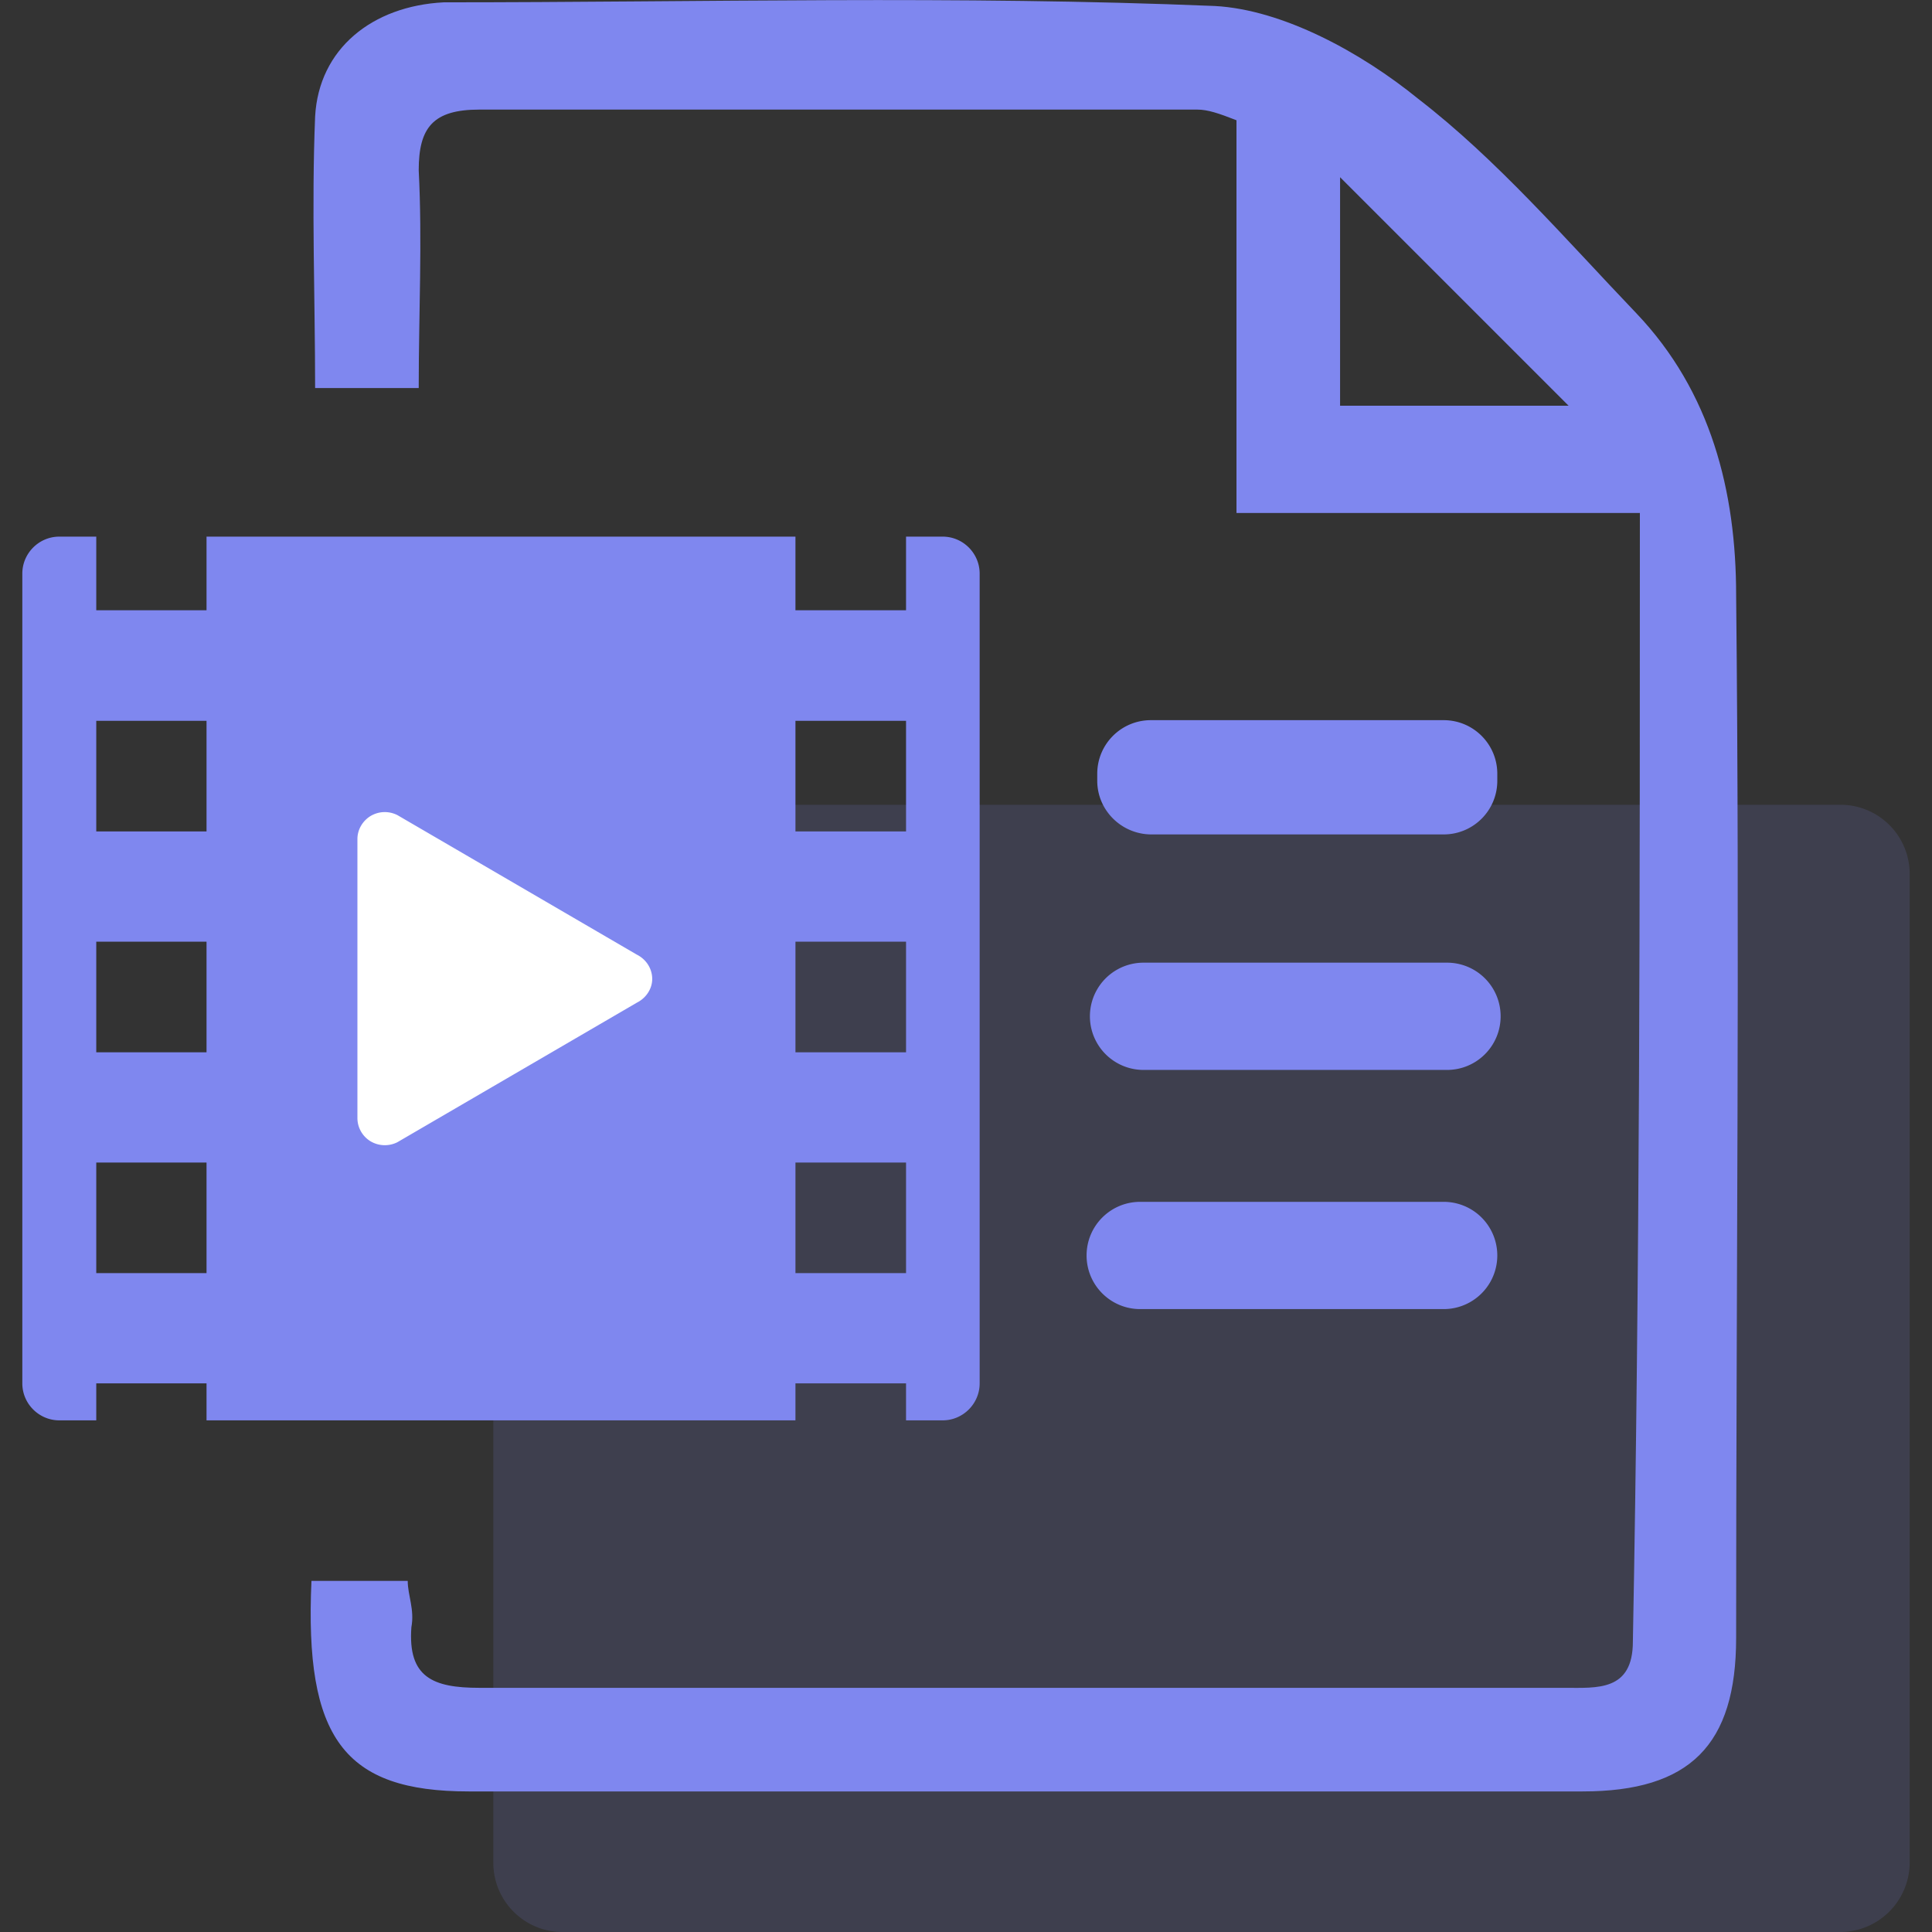
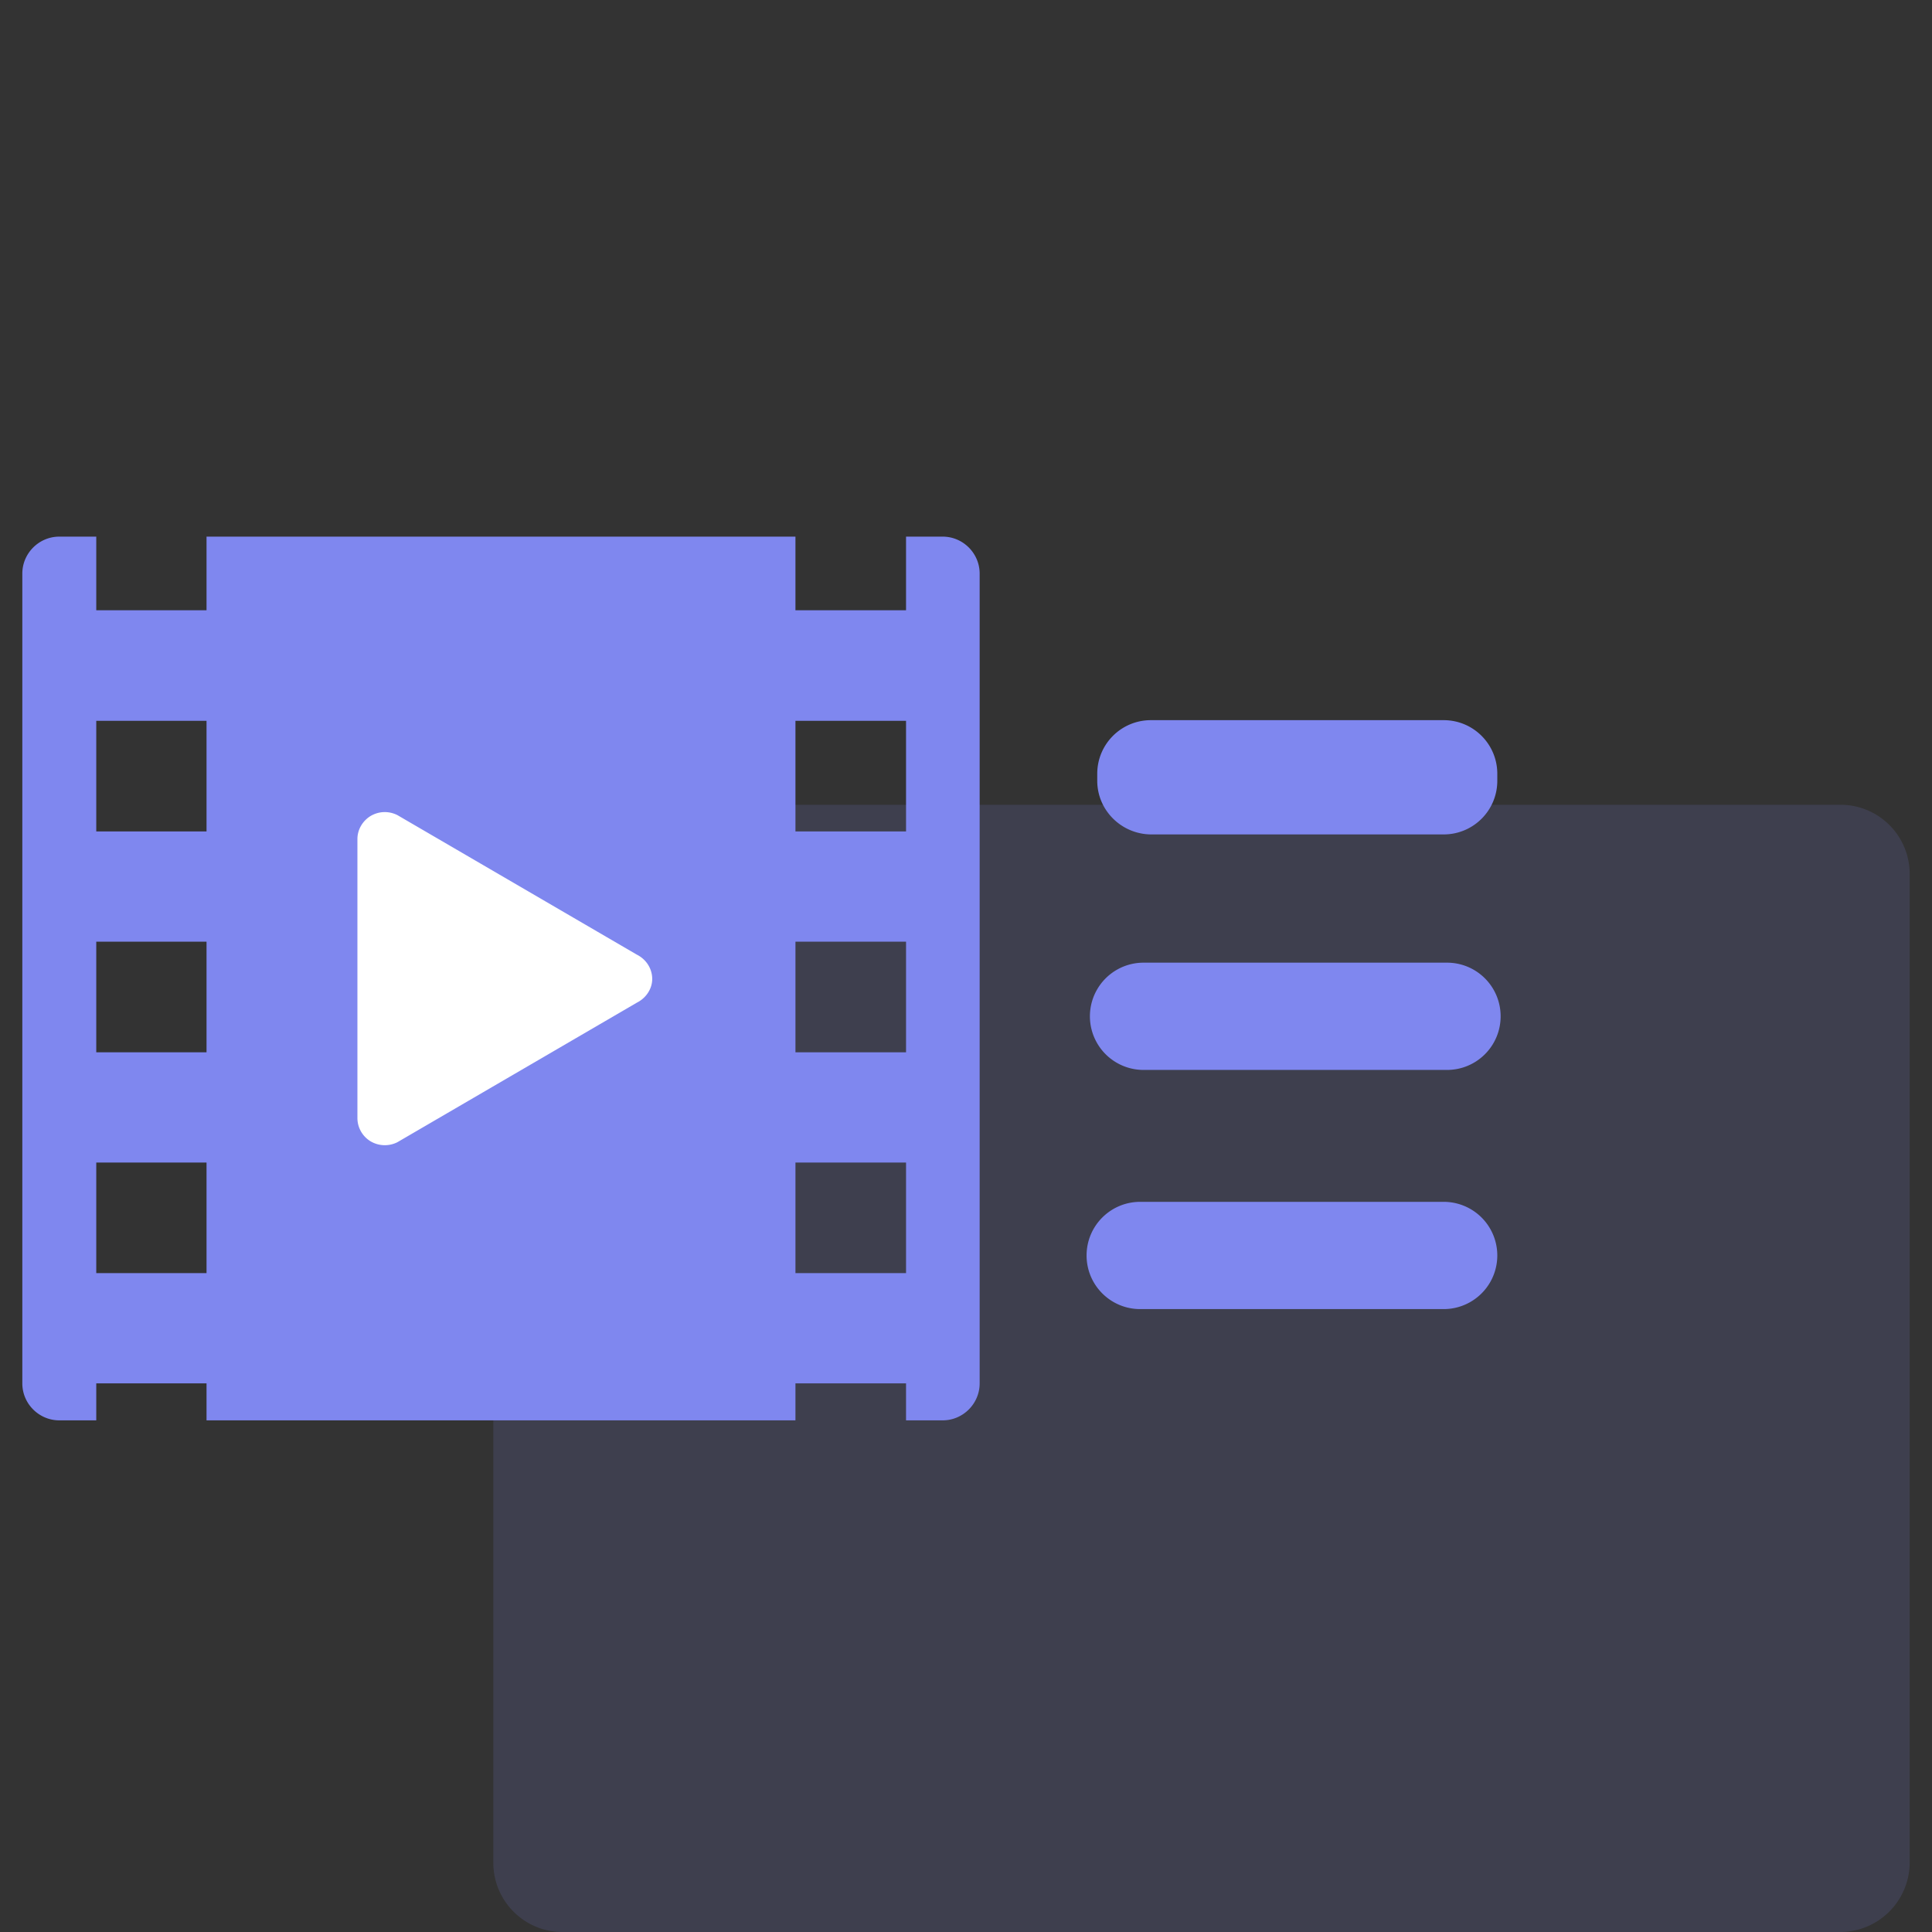
<svg xmlns="http://www.w3.org/2000/svg" t="1742612945666" class="icon" viewBox="0 0 1024 1024" version="1.1" p-id="6881" width="200" height="200">
  <rect x="0" y="0" width="1024" height="1024" fill="#333333" stroke="none" />
  <path d="M975.448 1024H298.196c-20.303 0-36.723-16.419-36.723-36.723V463.272c0-20.303 16.419-36.723 36.723-36.723h677.252c20.303 0 36.723 16.419 36.723 36.723v524.006A36.917 36.917 0 0 1 975.448 1024z" fill="#7F87EF" opacity=".15" p-id="6882" />
-   <path d="M869.164 271.89H655.36V63.735c-9.534-3.708-15.183-5.65-20.833-5.65H254.058c-24.541 0-32.132 9.534-32.132 32.132 1.942 37.782 0 75.741 0 115.465H167.018c0-47.316-1.942-96.574 0-143.89 1.942-36.017 30.367-58.615 68.149-60.557 136.298 0 272.596-3.708 408.717 1.942 36.017 1.942 77.506 24.541 107.873 49.258 41.666 32.132 77.506 73.799 115.465 113.523 39.724 41.666 52.966 94.632 52.966 149.539 1.942 183.614 0 368.993 0 552.607 0 56.85-24.541 81.39-81.39 81.39H248.408c-66.207 0-87.04-28.425-83.332-111.581h51.023c0 7.592 3.708 15.183 1.942 24.541-1.942 26.483 11.299 32.132 36.017 32.132h575.382c16.949 0 36.017 1.942 36.017-24.541 3.708-197.032 3.708-395.652 3.708-598.157z m-37.782-56.85l-121.114-121.114v121.114h121.114z m0 0" fill="#7F87EF" p-id="6883" />
  <path d="M581.561 413.837v-3.708c0-15.713 12.712-28.425 28.425-28.425h155.189c15.713 0 28.425 12.712 28.425 28.425v3.708c0 15.713-12.712 28.425-28.425 28.425h-155.189c-15.713-0.177-28.425-12.888-28.425-28.425z m213.804 124.822c0 15.713-12.712 28.425-28.425 28.425h-160.839a28.407 28.407 0 1 1 0-56.85h160.839c15.713 0 28.425 12.712 28.425 28.425z m-219.454 126.764c0-15.713 12.712-28.425 28.425-28.425h160.839a28.407 28.407 0 1 1 0 56.85h-160.839c-15.713 0-28.425-12.712-28.425-28.425z m0 28.425M499.641 284.425h-19.421v39.018h-58.615v-39.018H109.462v39.018H51.023v-39.018H31.426c-10.77 0-19.597 8.828-19.597 19.597v429.197c0 10.77 8.828 19.597 19.597 19.597h19.597v-19.597H109.462v19.597h312.143v-19.597h58.615v19.597h19.421c10.77 0 19.597-8.828 19.597-19.597V304.022c0-10.77-8.828-19.597-19.597-19.597zM109.462 674.781H51.023V616.166H109.462v58.615z m0-117.054H51.023v-58.615H109.462v58.615z m0-117.054H51.023v-58.615H109.462v58.615z m370.759 234.108h-58.615V616.166h58.615v58.615z m0-117.054h-58.615v-58.615h58.615v58.615z m0-117.054h-58.615v-58.615h58.615v58.615z" fill="#7F87EF" p-id="6884" />
  <path d="M337.567 531.421l-126.941 73.975a14.83 14.83 0 0 1-14.301-0.53 14.442 14.442 0 0 1-6.886-12.182v-147.95c0-4.943 2.648-9.534 6.886-12.182 4.414-2.648 9.71-2.825 14.301-0.53l126.941 73.975c4.943 2.472 8.121 7.415 8.121 12.888 0 5.12-3.178 10.063-8.121 12.535z" fill="#FFFFFF" p-id="6885" />
</svg>